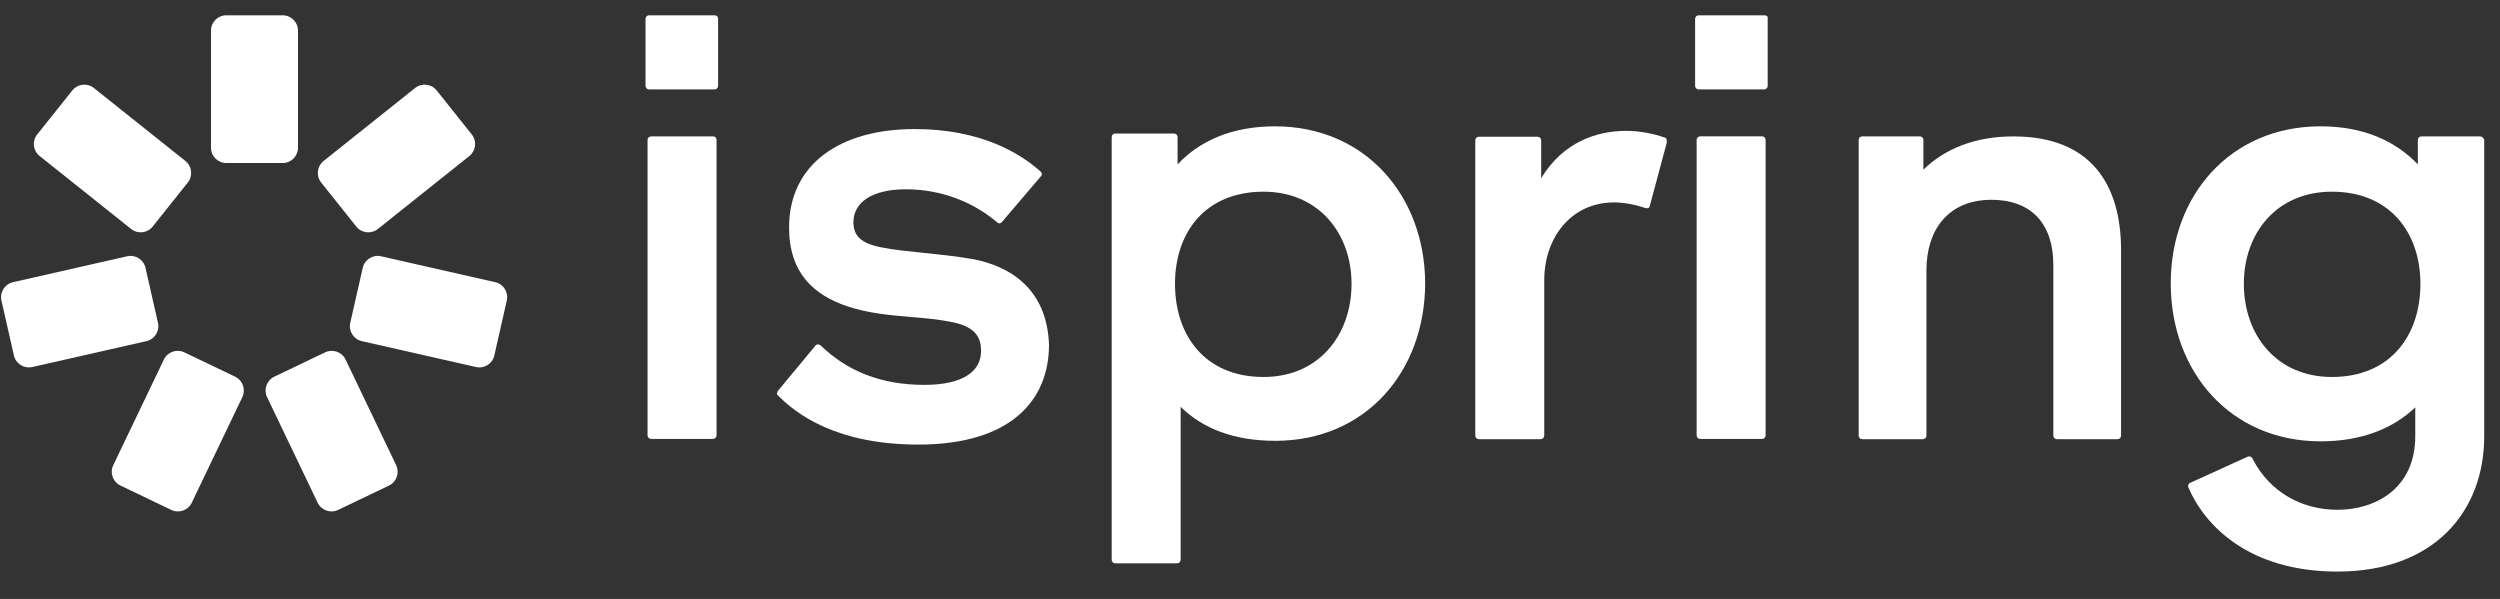
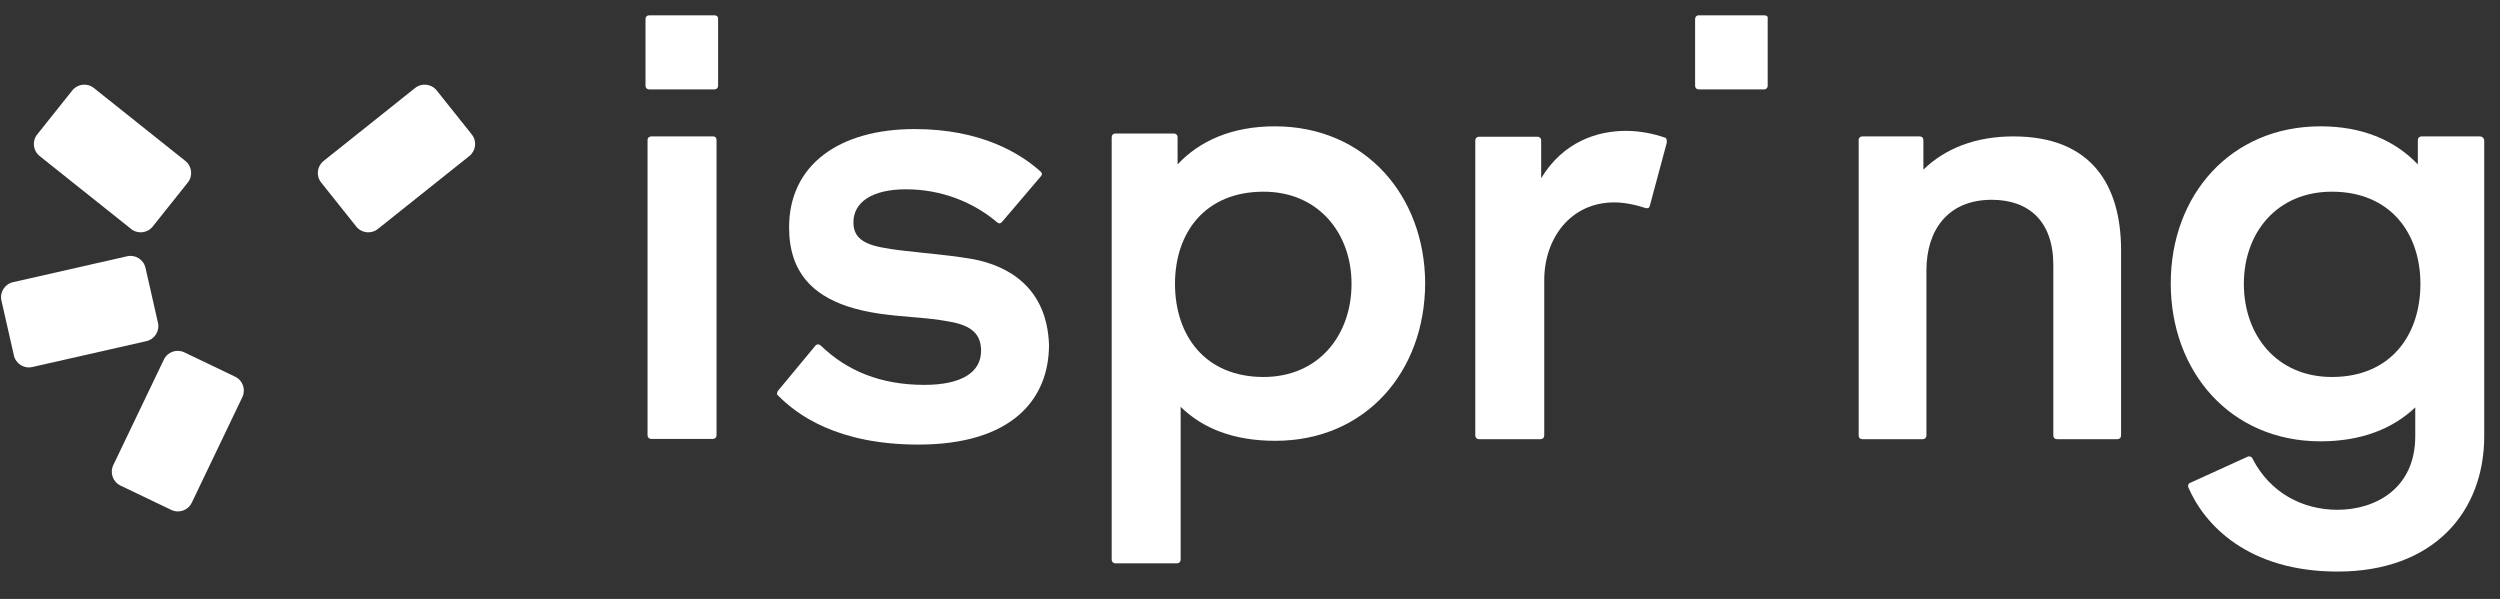
<svg xmlns="http://www.w3.org/2000/svg" width="96" height="23" viewBox="0 0 96 23" fill="none">
  <rect x="0" y="0" width="96" height="23" fill="#333333" stroke="none" />
  <path d="M65.23 0.588H67.741C67.839 0.588 67.899 0.627 67.879 0.726V3.296C67.879 3.375 67.82 3.434 67.741 3.434H65.23C65.151 3.434 65.092 3.375 65.092 3.296V0.726C65.092 0.647 65.151 0.588 65.23 0.588Z" fill="white" />
  <path d="M24.926 0.588H27.436C27.515 0.588 27.575 0.627 27.575 0.726V3.296C27.575 3.375 27.515 3.434 27.436 3.434H24.926C24.847 3.434 24.788 3.375 24.788 3.296V0.726C24.788 0.647 24.847 0.588 24.926 0.588Z" fill="white" />
  <path d="M35.477 9.712C34.866 9.649 34.297 9.59 33.859 9.502C33.028 9.344 32.772 9.028 32.772 8.534C32.772 7.782 33.463 7.269 34.788 7.269C36.151 7.269 37.377 7.763 38.286 8.534C38.345 8.593 38.424 8.593 38.484 8.514L39.966 6.774C40.025 6.715 40.025 6.636 39.946 6.577C39.195 5.905 37.693 4.956 35.123 4.956C32.238 4.956 30.301 6.32 30.301 8.731C30.301 10.49 31.25 11.32 32.514 11.755C33.353 12.035 34.183 12.105 34.984 12.173C35.486 12.215 35.975 12.257 36.448 12.348C37.377 12.506 37.673 12.882 37.673 13.475C37.673 14.285 36.942 14.779 35.499 14.779C33.819 14.779 32.534 14.246 31.526 13.277C31.467 13.218 31.368 13.198 31.309 13.277L29.866 15.017C29.863 15.027 29.858 15.038 29.854 15.048C29.835 15.096 29.817 15.142 29.866 15.175C30.597 15.926 32.159 17.072 35.262 17.072C38.859 17.072 40.282 15.333 40.282 13.238C40.203 11.024 38.701 10.214 37.397 9.957C36.776 9.846 36.104 9.777 35.477 9.712Z" fill="white" />
  <path d="M27.377 5.238H25.005C24.926 5.238 24.866 5.297 24.866 5.376V16.716C24.866 16.795 24.926 16.854 25.005 16.854H27.377C27.456 16.854 27.515 16.795 27.515 16.716V5.376C27.515 5.297 27.476 5.238 27.377 5.238Z" fill="white" />
  <path fill-rule="evenodd" clip-rule="evenodd" d="M48.954 4.851C47.314 4.851 46.069 5.404 45.219 6.313V5.265C45.219 5.186 45.16 5.127 45.08 5.127H42.827C42.748 5.127 42.689 5.186 42.689 5.265V21.493C42.689 21.572 42.748 21.631 42.827 21.631H45.199C45.278 21.631 45.337 21.572 45.337 21.493V15.623C46.187 16.453 47.373 16.927 48.974 16.927C52.433 16.927 54.726 14.279 54.726 10.859C54.706 7.519 52.433 4.851 48.954 4.851ZM48.52 14.476C46.266 14.476 45.12 12.875 45.12 10.899C45.12 8.942 46.266 7.361 48.52 7.361C50.634 7.361 51.899 8.962 51.899 10.899C51.899 12.875 50.634 14.476 48.52 14.476Z" fill="white" />
  <path d="M62.442 5.025C62.995 5.025 63.529 5.144 63.925 5.282C64.004 5.302 64.004 5.361 64.004 5.48L63.351 7.911C63.331 7.99 63.272 8.01 63.193 7.99C62.778 7.852 62.343 7.772 61.987 7.772C60.307 7.772 59.299 9.156 59.299 10.757V16.726C59.299 16.805 59.24 16.864 59.161 16.864H56.789C56.71 16.864 56.651 16.805 56.651 16.726V5.389C56.651 5.31 56.71 5.251 56.789 5.251H59.042C59.121 5.251 59.181 5.31 59.181 5.389V6.843C60.031 5.44 61.335 5.025 62.442 5.025Z" fill="white" />
  <path fill-rule="evenodd" clip-rule="evenodd" d="M95.236 5.238H92.983C92.904 5.238 92.845 5.298 92.845 5.377V6.313C91.975 5.404 90.75 4.851 89.109 4.851C85.65 4.851 83.357 7.499 83.357 10.879C83.357 14.279 85.65 16.947 89.109 16.947C90.69 16.947 91.896 16.453 92.746 15.643V16.749C92.746 18.785 91.184 19.576 89.761 19.576C88.417 19.576 87.172 18.924 86.5 17.619C86.48 17.54 86.362 17.5 86.302 17.54L84.089 18.548C84.029 18.568 84.01 18.667 84.029 18.706C84.642 20.149 86.322 21.948 89.761 21.948C93.477 21.948 95.394 19.635 95.394 16.749V5.377C95.375 5.298 95.315 5.238 95.236 5.238ZM89.544 14.476C87.429 14.476 86.164 12.875 86.164 10.899C86.164 8.942 87.429 7.361 89.544 7.361C91.797 7.361 92.944 8.962 92.944 10.899C92.944 12.875 91.797 14.476 89.544 14.476Z" fill="white" />
-   <path d="M65.29 5.235H67.662C67.741 5.235 67.8 5.295 67.8 5.374V16.716C67.8 16.795 67.741 16.855 67.662 16.855H65.29C65.211 16.855 65.151 16.795 65.151 16.716V5.374C65.151 5.295 65.211 5.235 65.29 5.235Z" fill="white" />
  <path d="M77.314 5.238C75.858 5.238 74.693 5.702 73.858 6.513V5.373C73.858 5.296 73.8 5.238 73.722 5.238H71.509C71.431 5.238 71.373 5.296 71.373 5.373V16.729C71.373 16.806 71.431 16.864 71.509 16.864H73.839C73.916 16.864 73.975 16.806 73.975 16.729V10.375C73.975 8.85 74.79 7.672 76.479 7.672C77.896 7.672 78.848 8.483 78.848 10.182V16.729C78.848 16.806 78.906 16.864 78.984 16.864H81.313C81.391 16.864 81.449 16.806 81.449 16.729V9.545C81.43 7.189 80.381 5.238 77.314 5.238Z" fill="white" />
-   <path d="M8.102 1.176C8.102 0.851 8.365 0.588 8.69 0.588H10.854C11.179 0.588 11.443 0.851 11.443 1.176V5.672C11.443 5.997 11.179 6.26 10.854 6.26H8.69C8.365 6.26 8.102 5.997 8.102 5.672V1.176Z" fill="white" />
  <path d="M6.293 13.807C6.433 13.513 6.785 13.39 7.078 13.53L9.029 14.465C9.323 14.605 9.446 14.957 9.306 15.25L7.364 19.304C7.223 19.598 6.872 19.721 6.578 19.581L4.627 18.646C4.334 18.505 4.21 18.154 4.35 17.861L6.293 13.807Z" fill="white" />
-   <path d="M13.27 13.807C13.129 13.513 12.777 13.39 12.484 13.53L10.533 14.465C10.239 14.605 10.116 14.957 10.256 15.25L12.198 19.304C12.339 19.598 12.69 19.721 12.984 19.581L14.935 18.646C15.228 18.505 15.352 18.154 15.212 17.861L13.27 13.807Z" fill="white" />
  <path d="M5.622 13.1C5.939 13.028 6.138 12.713 6.066 12.396L5.587 10.285C5.515 9.968 5.2 9.769 4.883 9.841L0.499 10.836C0.182 10.908 -0.017 11.223 0.055 11.54L0.534 13.65C0.605 13.967 0.921 14.166 1.238 14.094L5.622 13.1Z" fill="white" />
  <path d="M5.036 8.793C5.29 8.996 5.661 8.954 5.863 8.7L7.212 7.008C7.415 6.754 7.373 6.384 7.119 6.181L3.604 3.379C3.35 3.176 2.98 3.218 2.777 3.472L1.428 5.164C1.225 5.418 1.267 5.788 1.521 5.991L5.036 8.793Z" fill="white" />
  <path d="M14.509 8.793C14.254 8.996 13.884 8.954 13.681 8.7L12.332 7.008C12.13 6.754 12.171 6.384 12.426 6.181L15.94 3.379C16.195 3.176 16.565 3.218 16.768 3.472L18.117 5.164C18.319 5.418 18.278 5.788 18.023 5.991L14.509 8.793Z" fill="white" />
-   <path d="M13.894 13.1C13.577 13.028 13.378 12.713 13.45 12.396L13.929 10.285C14.001 9.968 14.316 9.769 14.633 9.841L19.017 10.836C19.334 10.908 19.533 11.223 19.461 11.54L18.982 13.65C18.91 13.967 18.595 14.166 18.278 14.094L13.894 13.1Z" fill="white" />
</svg>